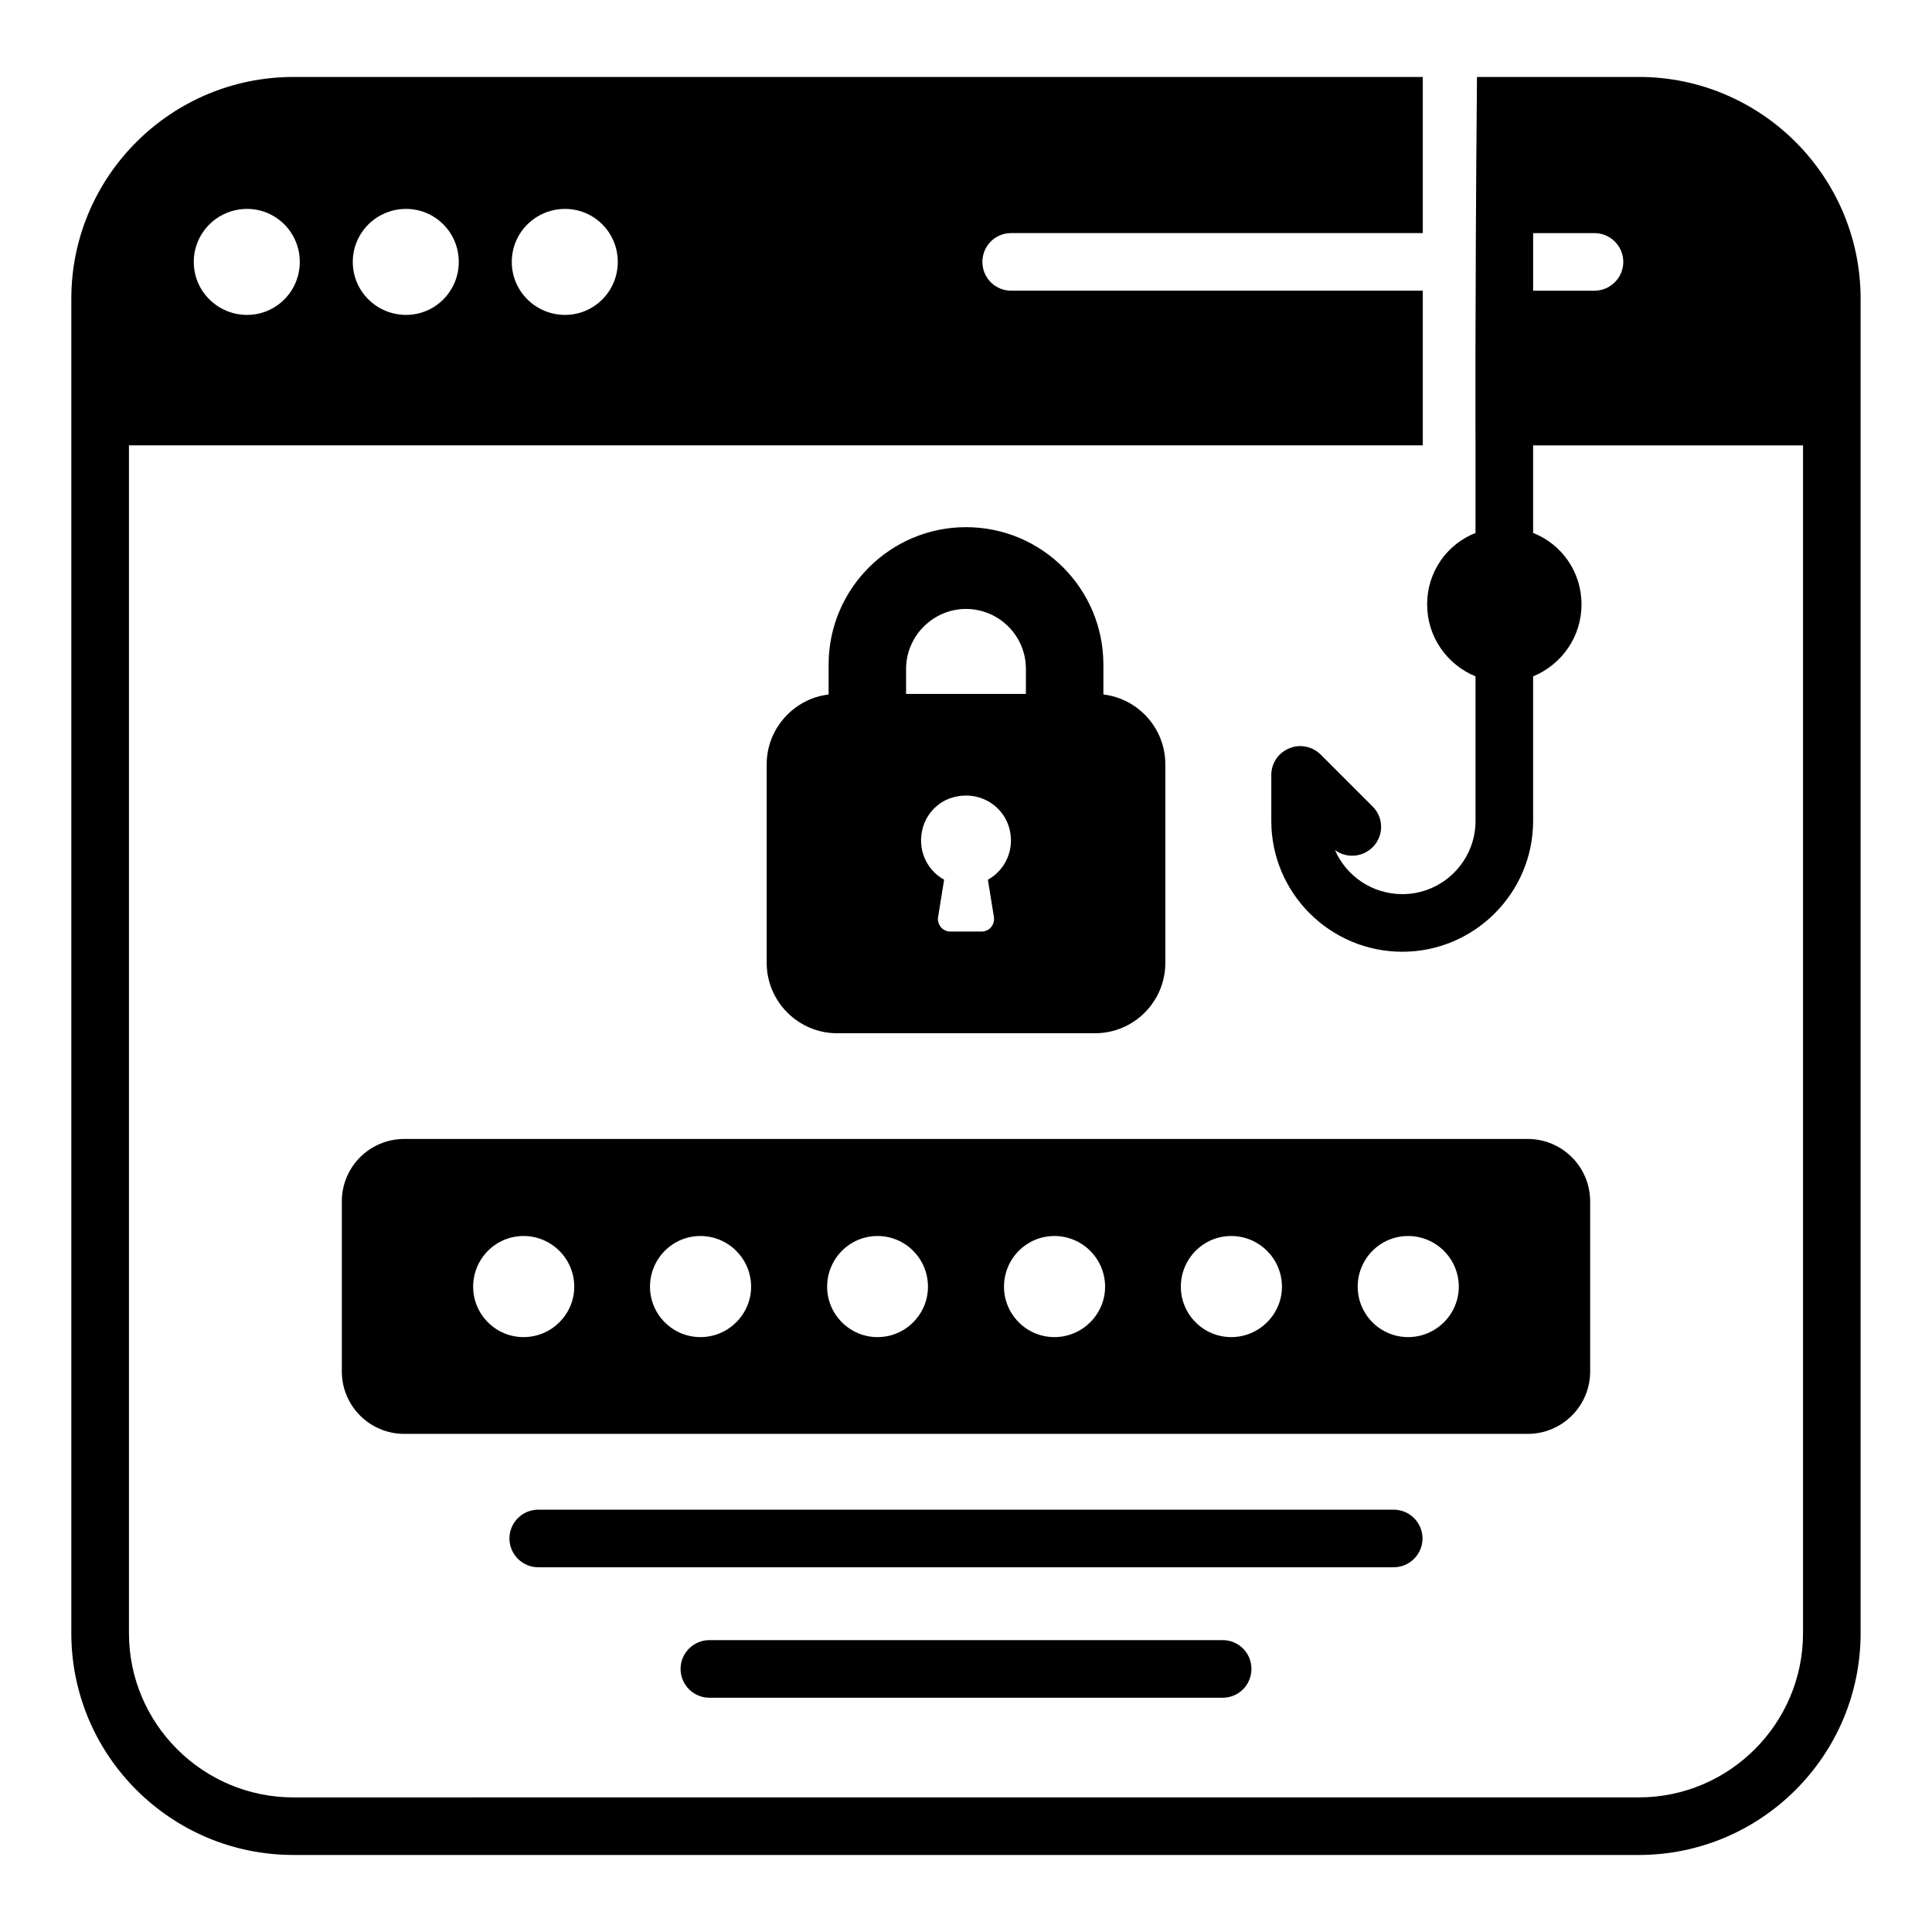
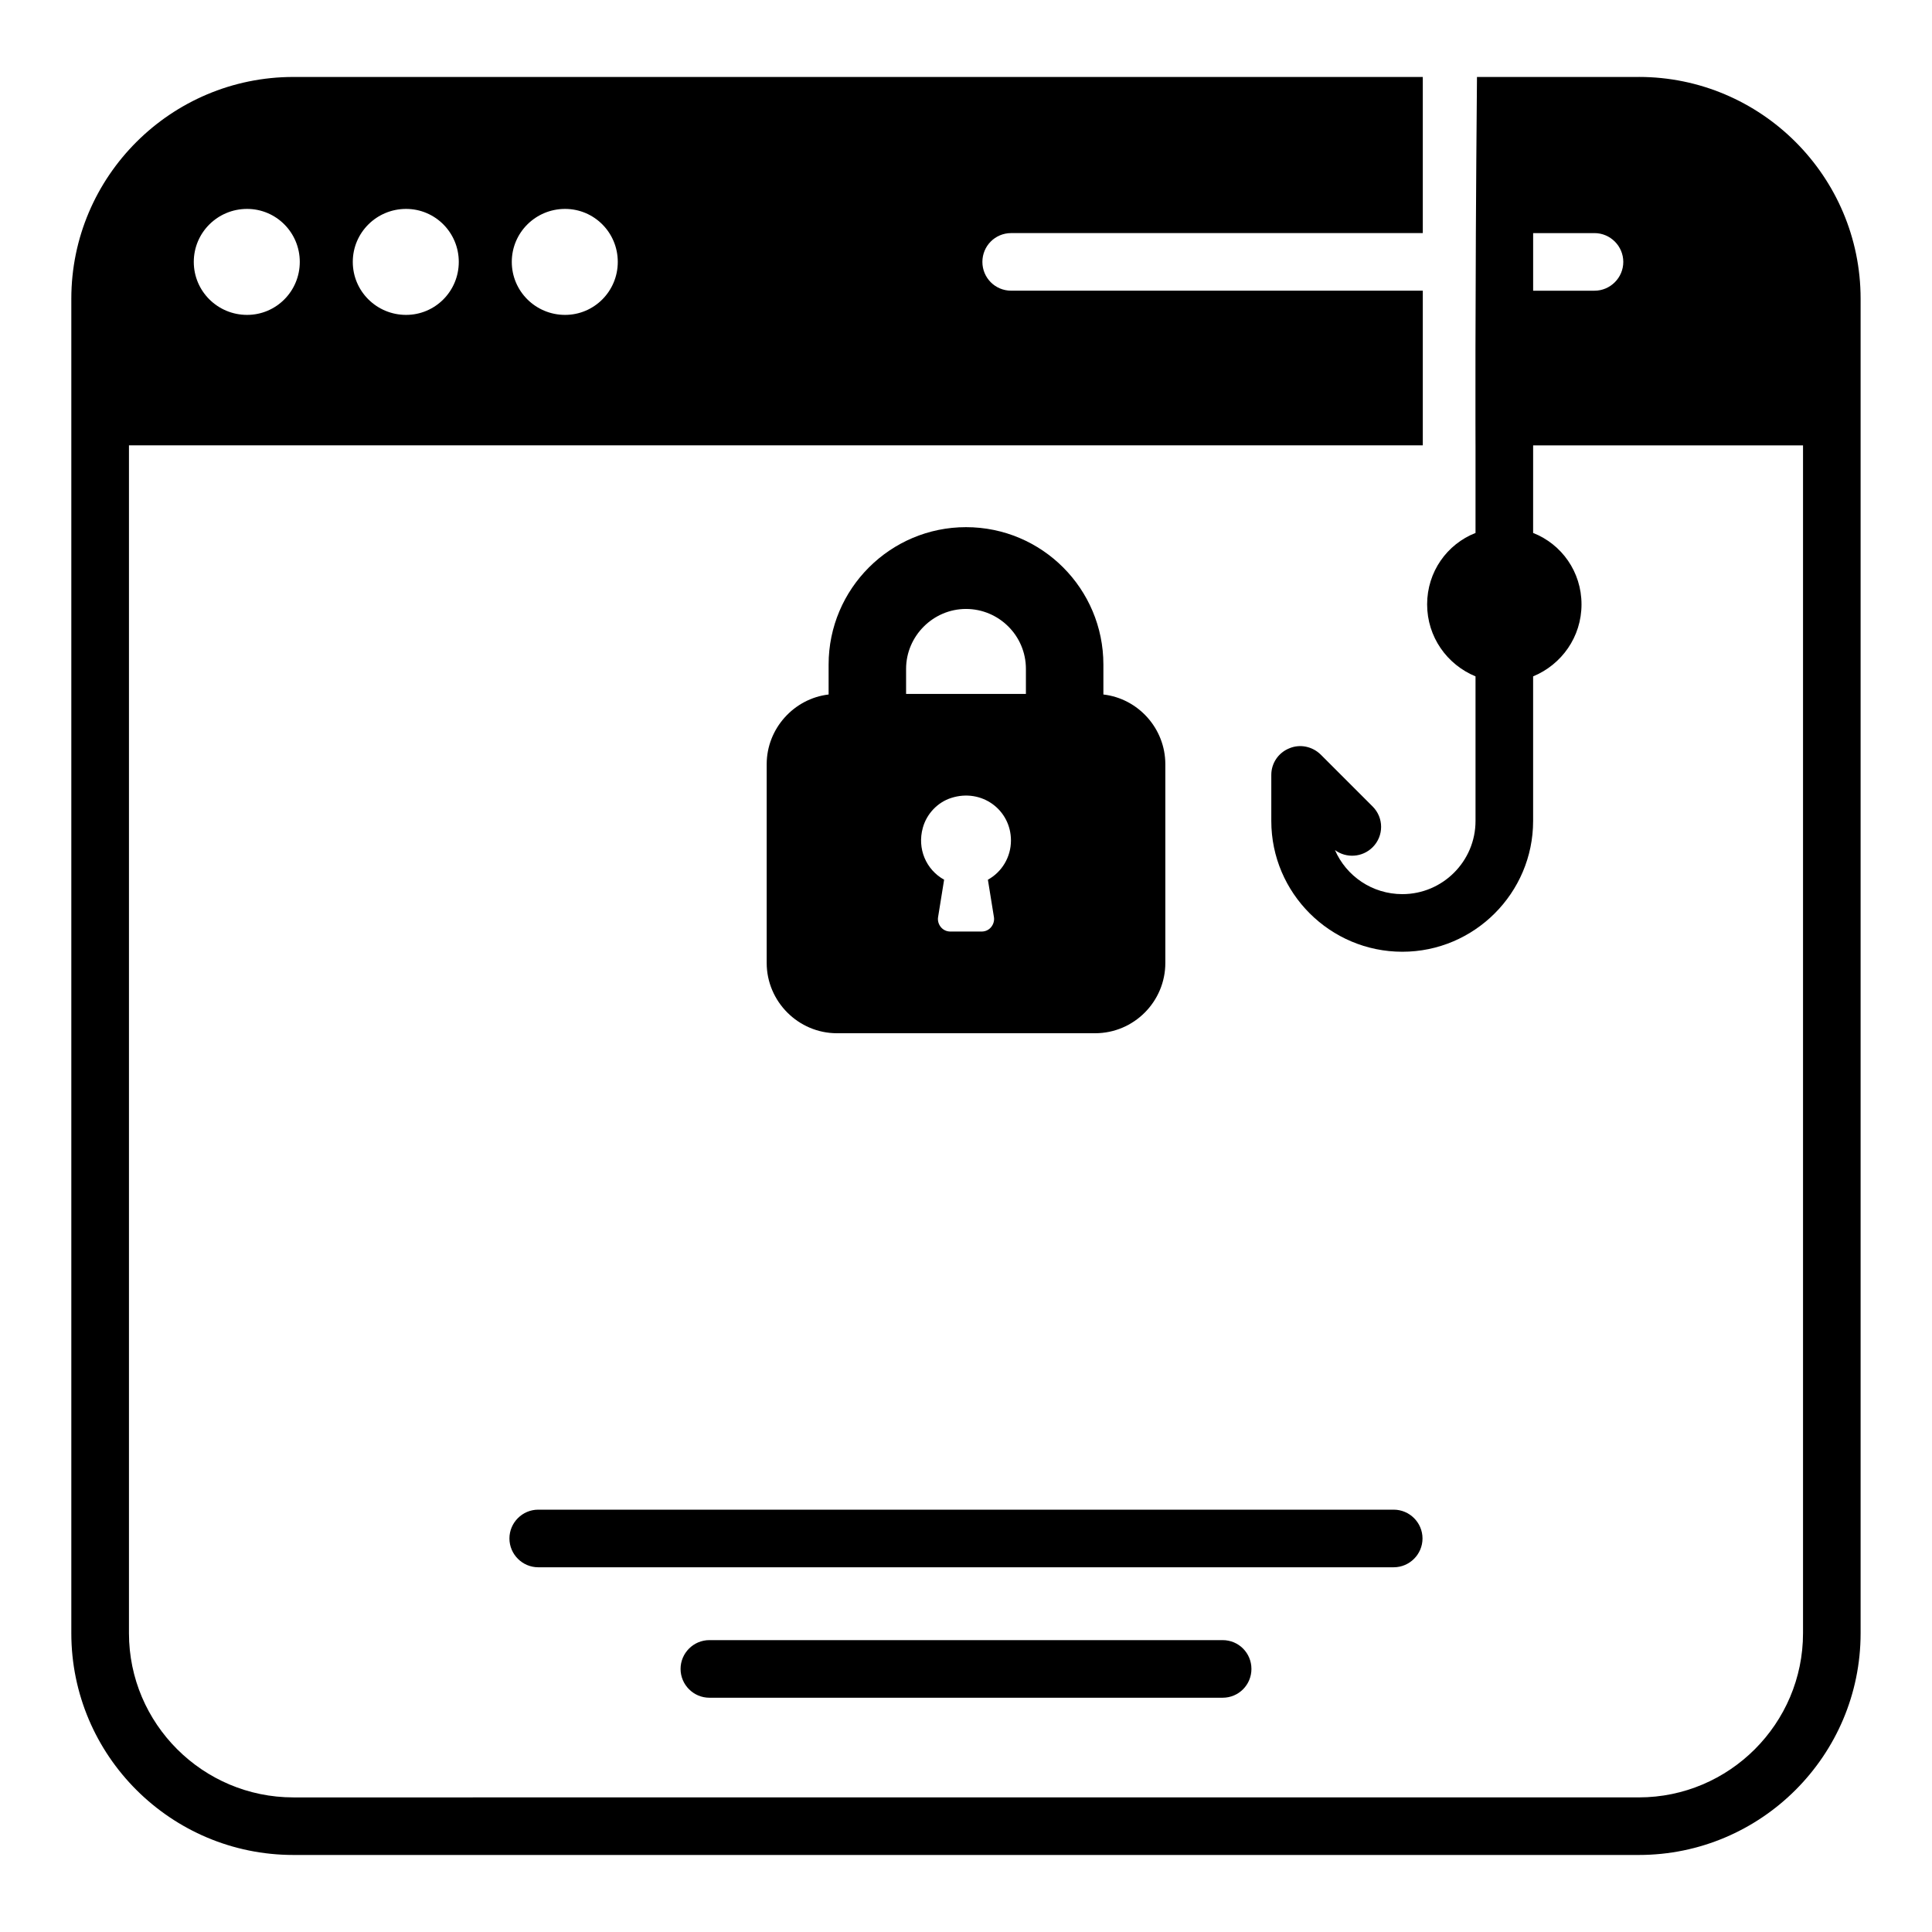
<svg xmlns="http://www.w3.org/2000/svg" fill="#000000" width="800px" height="800px" version="1.1" viewBox="144 144 512 512">
  <g>
    <path d="m578.31 164.4h-42.898v0.457c-0.547 60.645-0.383 97.816-0.383 97.172v23.207c-7.559 2.973-12.824 10.305-12.824 18.93s5.266 15.953 12.824 19.082v38.32c0 10.688-8.703 19.387-19.387 19.387-8.016 0-14.887-4.809-17.863-11.68 2.977 2.215 7.25 1.988 10-0.762 2.977-2.977 2.977-7.789 0-10.766l-13.816-13.816c-2.215-2.137-5.496-2.824-8.32-1.602-2.824 1.145-4.734 3.891-4.734 7.023v12.215c0 19.082 15.57 34.656 34.73 34.656 19.082 0 34.656-15.57 34.656-34.656v-38.32c7.559-3.129 12.824-10.457 12.824-19.082s-5.266-15.957-12.824-18.93l0.004-23.207h71.523v314.79c0 23.965-19.539 43.508-43.508 43.508l-356.55 0.004c-24.043 0-43.586-19.543-43.586-43.508v-314.8h342.88v-40.988h-109.08c-4.273 0-7.633-3.438-7.633-7.633s3.359-7.633 7.633-7.633h109.08v-40.914-0.461h-299.3c-32.441 0-58.855 26.336-58.855 58.777v353.64c0 32.441 26.41 58.773 58.852 58.773h356.55c32.367 0.004 58.777-26.328 58.777-58.77v-353.65c0-32.441-26.41-58.777-58.777-58.777zm-11.754 56.641h-16.258v-15.266h16.258c4.199 0 7.633 3.438 7.633 7.633s-3.434 7.633-7.633 7.633zm-357.08 6.41c-7.785 0-14.121-6.258-14.121-14.043s6.336-14.043 14.121-14.043c7.711 0 13.969 6.258 13.969 14.043s-6.258 14.043-13.969 14.043zm42.137 0c-7.785 0-14.121-6.258-14.121-14.043s6.336-14.043 14.121-14.043c7.711 0 13.969 6.258 13.969 14.043s-6.258 14.043-13.969 14.043zm42.137 0c-7.785 0-14.121-6.258-14.121-14.043s6.336-14.043 14.121-14.043c7.711 0 13.969 6.258 13.969 14.043s-6.262 14.043-13.969 14.043z" />
-     <path d="m565.41 507.43v-45.035c0-9.16-7.406-16.562-16.562-16.562h-297.7c-9.16 0-16.562 7.402-16.562 16.562v45.035c0 9.16 7.402 16.562 16.562 16.562h297.7c9.156 0.004 16.562-7.398 16.562-16.562zm-282.66-9.082c-7.402 0-13.359-6.031-13.359-13.359 0-7.402 5.953-13.434 13.359-13.434s13.434 6.031 13.434 13.434c0 7.328-6.031 13.359-13.434 13.359zm46.867 0c-7.406 0-13.359-6.031-13.359-13.359 0-7.402 5.953-13.434 13.359-13.434 7.402 0 13.434 6.031 13.434 13.434 0 7.328-6.031 13.359-13.434 13.359zm46.945 0c-7.402 0-13.359-6.031-13.359-13.359 0-7.402 5.953-13.434 13.359-13.434s13.359 6.031 13.359 13.434c-0.004 7.328-5.957 13.359-13.359 13.359zm46.867 0c-7.402 0-13.359-6.031-13.359-13.359 0-7.402 5.953-13.434 13.359-13.434s13.434 6.031 13.434 13.434c0 7.328-6.031 13.359-13.434 13.359zm46.867 0c-7.406 0-13.359-6.031-13.359-13.359 0-7.402 5.953-13.434 13.359-13.434 7.402 0 13.434 6.031 13.434 13.434 0 7.328-6.031 13.359-13.434 13.359zm46.867 0c-7.406 0-13.359-6.031-13.359-13.359 0-7.402 5.953-13.434 13.359-13.434 7.402 0 13.434 6.031 13.434 13.434 0 7.328-6.031 13.359-13.434 13.359z" />
    <path d="m520.98 551.71c0-4.199-3.434-7.633-7.633-7.633h-226.71c-4.199 0-7.633 3.434-7.633 7.633 0 4.195 3.434 7.633 7.633 7.633h226.71c4.199 0 7.633-3.438 7.633-7.633z" />
    <path d="m331.99 578.65c-4.199 0-7.633 3.434-7.633 7.633 0 4.195 3.434 7.633 7.633 7.633h136.02c4.273 0 7.633-3.438 7.633-7.633 0-4.199-3.359-7.633-7.633-7.633z" />
-     <path d="m436.41 328.05v-7.938c0-20.047-16.242-36.41-36.41-36.41-20.074 0-36.41 16.336-36.41 36.41v7.938c-9.16 1.07-16.41 9.008-16.41 18.473v52.668c0 10.23 8.395 18.629 18.625 18.629h68.395c10.305 0 18.625-8.398 18.625-18.629v-52.668c-0.004-9.465-7.18-17.402-16.414-18.473zm-52.289-6.793c0-8.699 7.176-15.879 15.875-15.879 8.711 0 15.879 7.074 15.879 15.879v6.641h-31.754zm21.68 55.875 1.602 9.922c0.281 1.699-0.965 3.816-3.281 3.816h-8.242c-2.273 0-3.574-2.062-3.281-3.816l1.602-9.922c-4.809-2.672-7.176-8.246-5.648-13.742 0.992-3.664 3.894-6.789 7.559-7.934 8.023-2.57 15.801 3.137 15.801 11.293-0.004 4.356-2.371 8.324-6.109 10.383z" />
+     <path d="m436.41 328.05v-7.938c0-20.047-16.242-36.41-36.41-36.41-20.074 0-36.41 16.336-36.41 36.41v7.938c-9.16 1.07-16.41 9.008-16.41 18.473v52.668c0 10.23 8.395 18.629 18.625 18.629h68.395c10.305 0 18.625-8.398 18.625-18.629v-52.668c-0.004-9.465-7.18-17.402-16.414-18.473m-52.289-6.793c0-8.699 7.176-15.879 15.875-15.879 8.711 0 15.879 7.074 15.879 15.879v6.641h-31.754zm21.68 55.875 1.602 9.922c0.281 1.699-0.965 3.816-3.281 3.816h-8.242c-2.273 0-3.574-2.062-3.281-3.816l1.602-9.922c-4.809-2.672-7.176-8.246-5.648-13.742 0.992-3.664 3.894-6.789 7.559-7.934 8.023-2.57 15.801 3.137 15.801 11.293-0.004 4.356-2.371 8.324-6.109 10.383z" />
  </g>
</svg>